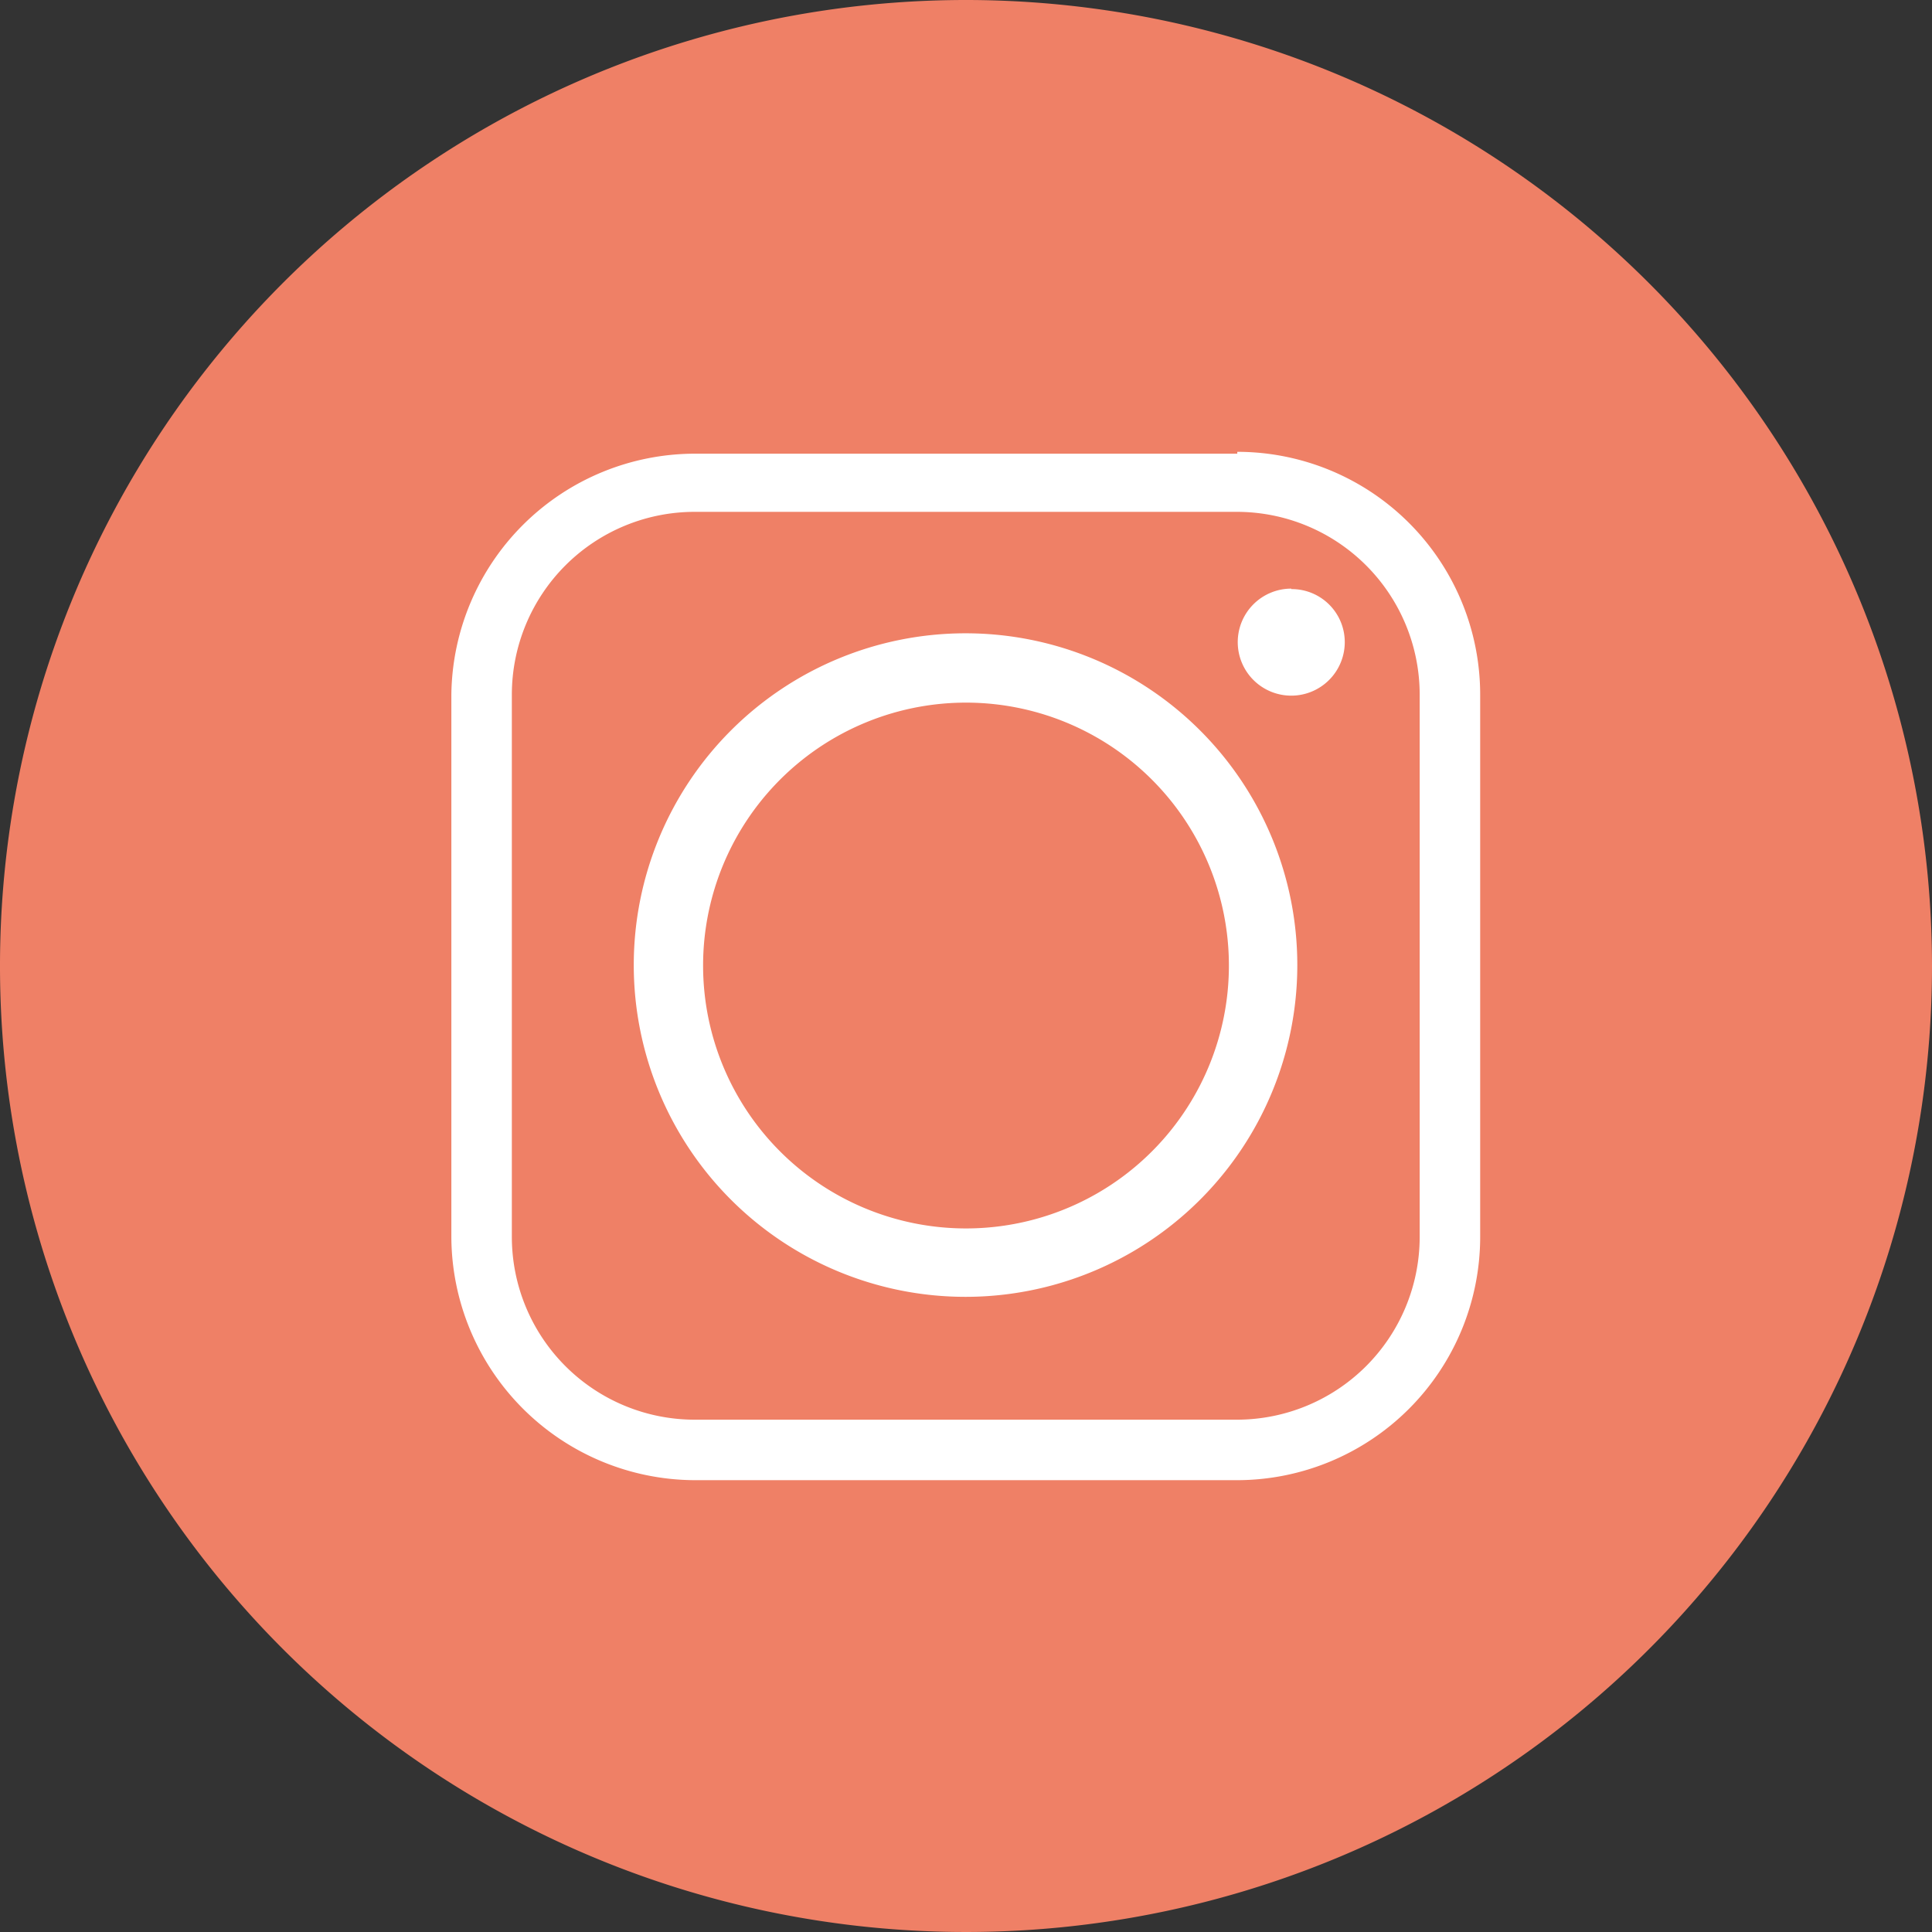
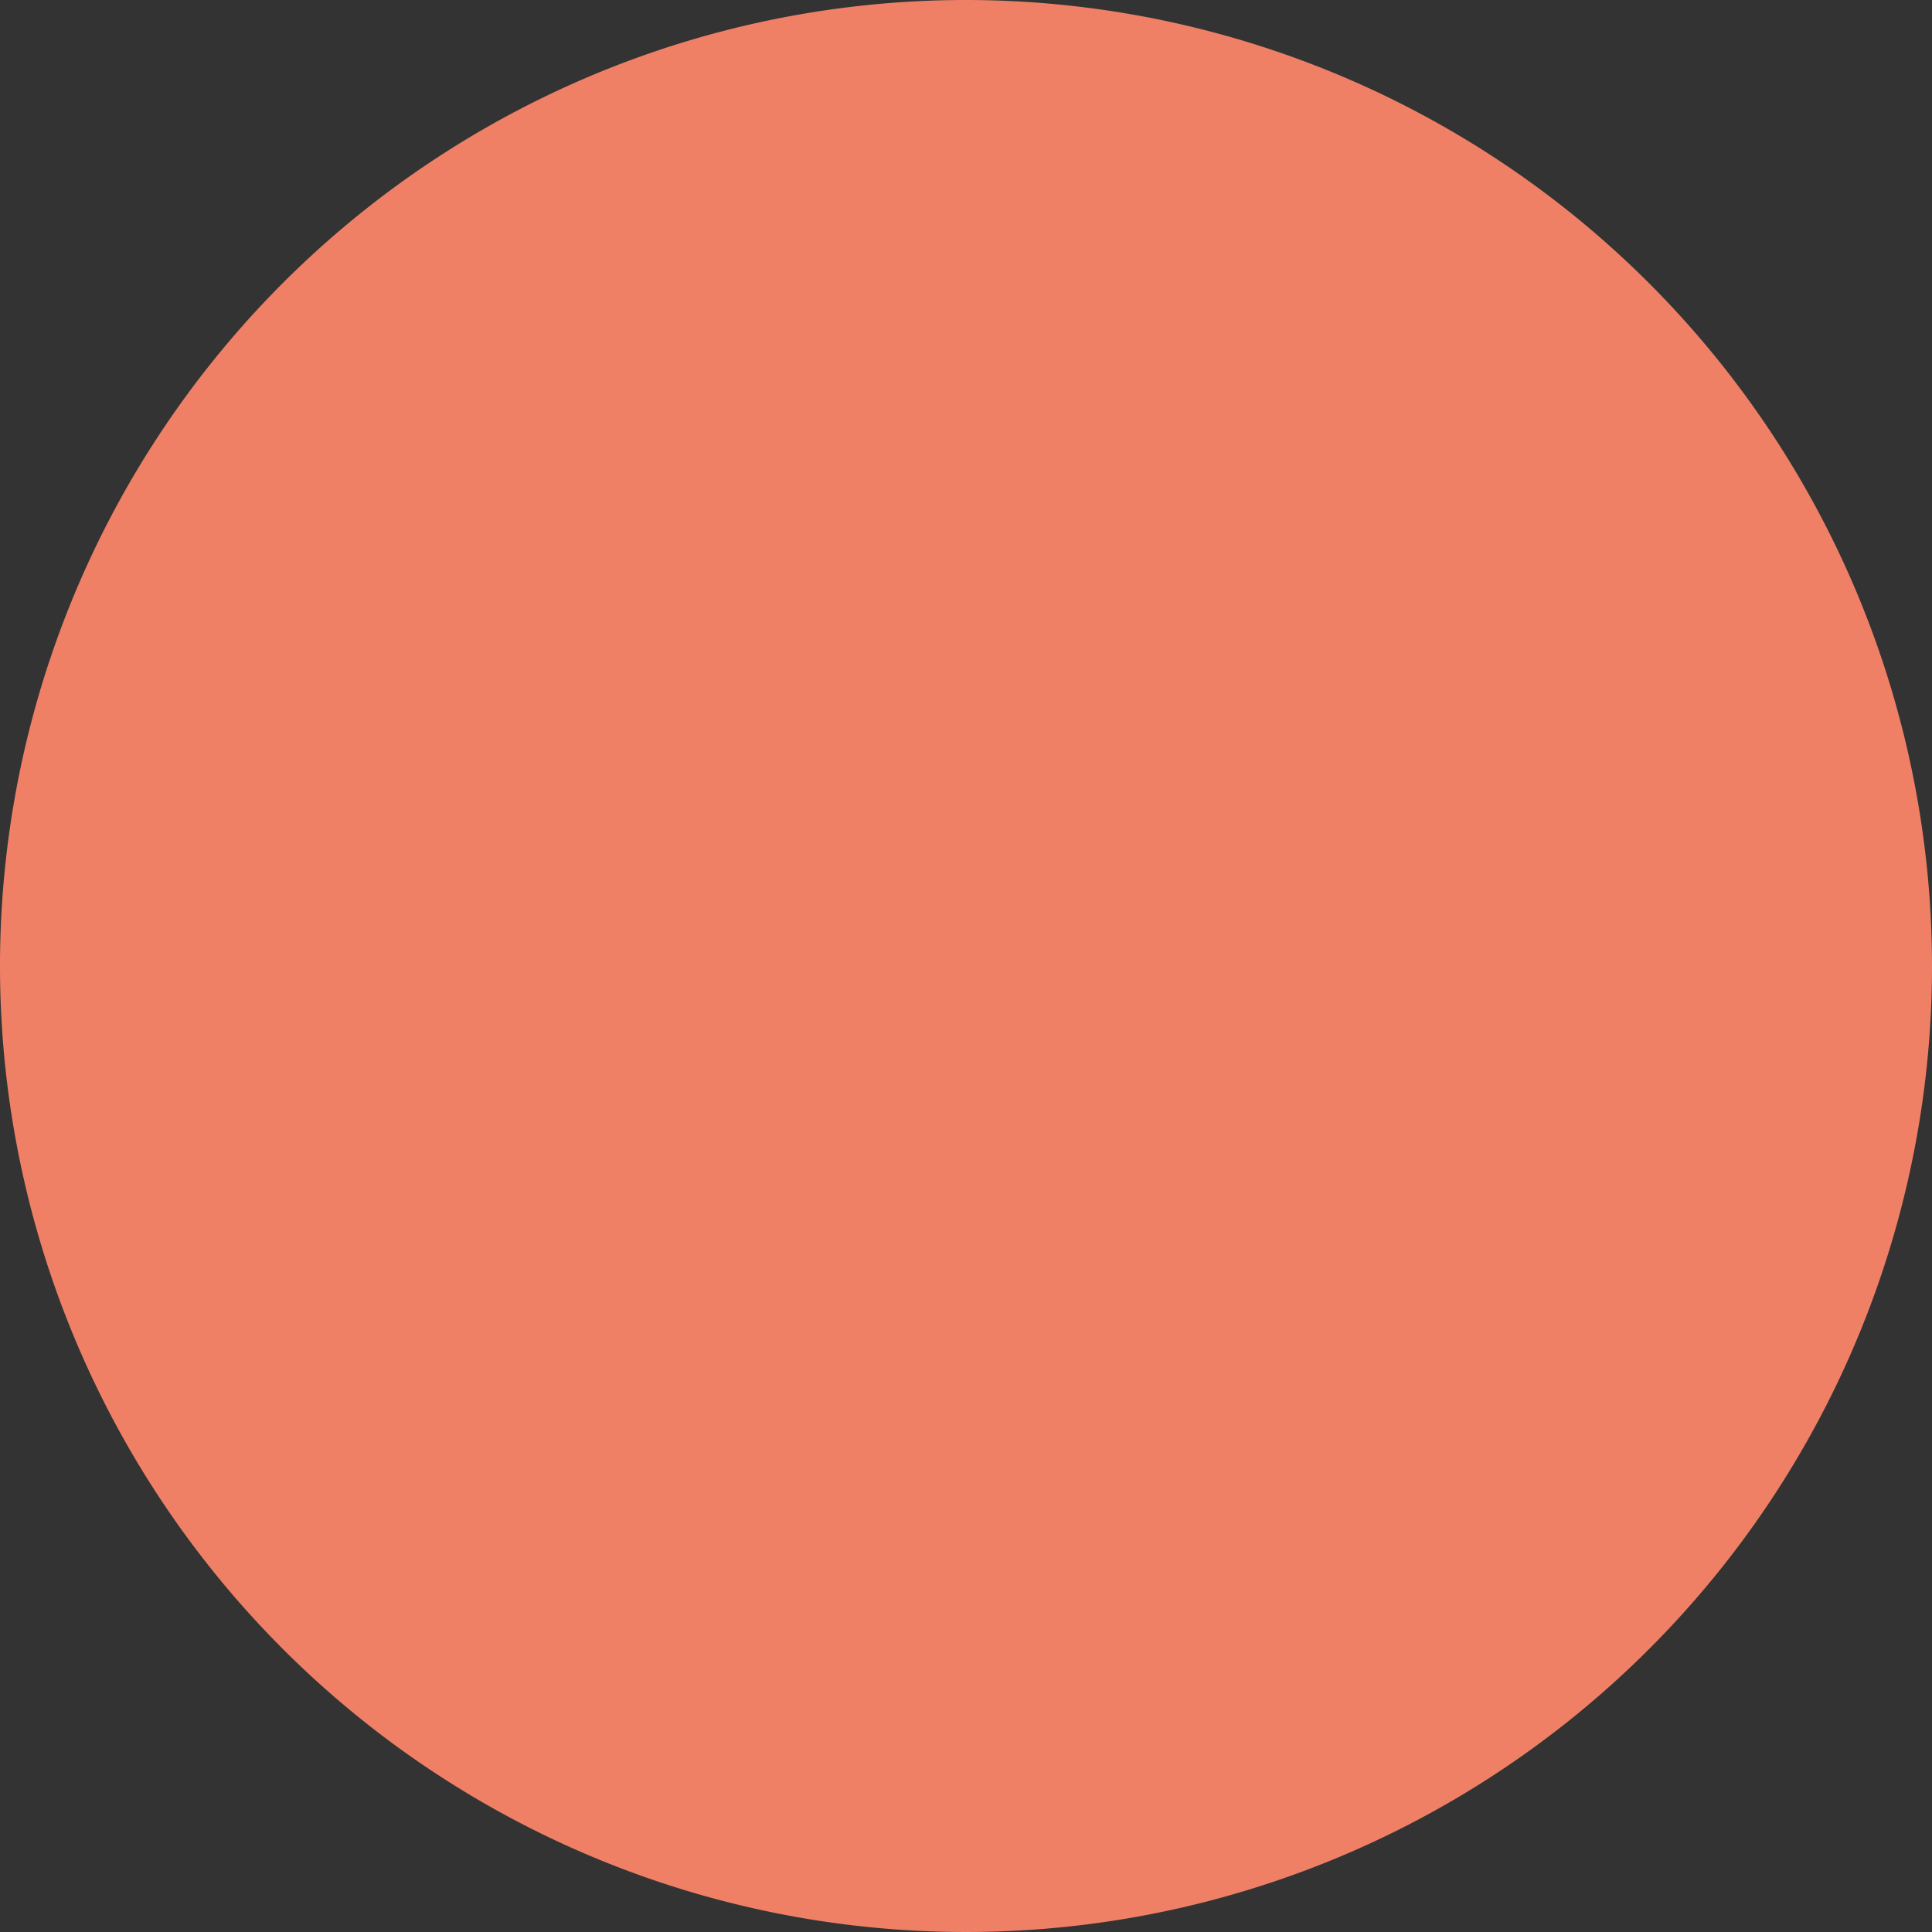
<svg xmlns="http://www.w3.org/2000/svg" viewBox="0 0 41.52 41.52">
  <rect x="0" y="0" width="41.52" height="41.52" fill="#333333" stroke="none" />
  <defs>
    <style>.cls-1{fill:#ef8066;}.cls-2{fill:#fff;fill-rule:evenodd;}</style>
  </defs>
  <title>Asset 8</title>
  <g id="Layer_2" data-name="Layer 2">
    <g id="Layer_1-2" data-name="Layer 1">
      <path class="cls-1" d="M41.52,20.76A20.76,20.76,0,1,1,20.76,0,20.77,20.77,0,0,1,41.52,20.76Z" />
-       <path class="cls-2" d="M15.11,20.75a5.65,5.65,0,1,1,5.64,5.65,5.65,5.65,0,0,1-5.64-5.65Zm11.48-11H14.93A5.24,5.24,0,0,0,9.7,14.93V26.59a5.25,5.25,0,0,0,5.23,5.22H26.59a5.23,5.23,0,0,0,5.22-5.22V14.93a5.22,5.22,0,0,0-5.22-5.22ZM14.93,11H26.59a3.93,3.93,0,0,1,3.92,3.92V26.59a3.93,3.93,0,0,1-3.92,3.92H14.93A3.93,3.93,0,0,1,11,26.59V14.93A3.93,3.93,0,0,1,14.93,11Zm12.82,1.65A1.15,1.15,0,1,0,28.9,13.8a1.14,1.14,0,0,0-1.15-1.14Zm.13,8.09a7.13,7.13,0,1,0-7.13,7.13,7.13,7.13,0,0,0,7.13-7.13Z" />
    </g>
  </g>
</svg>